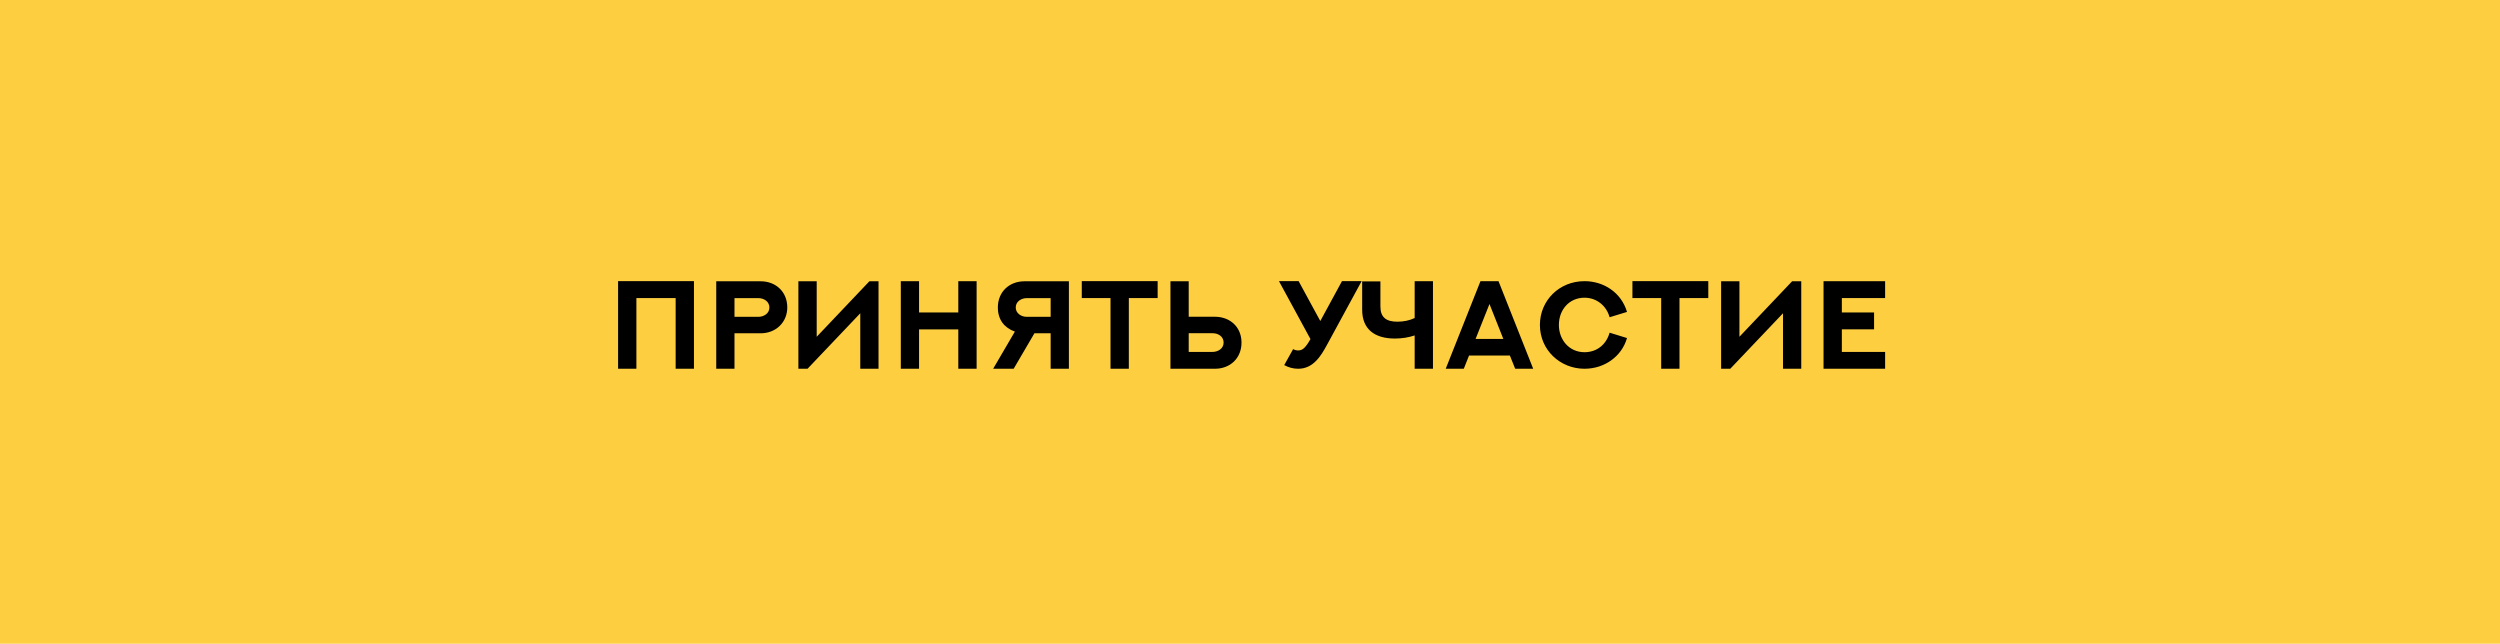
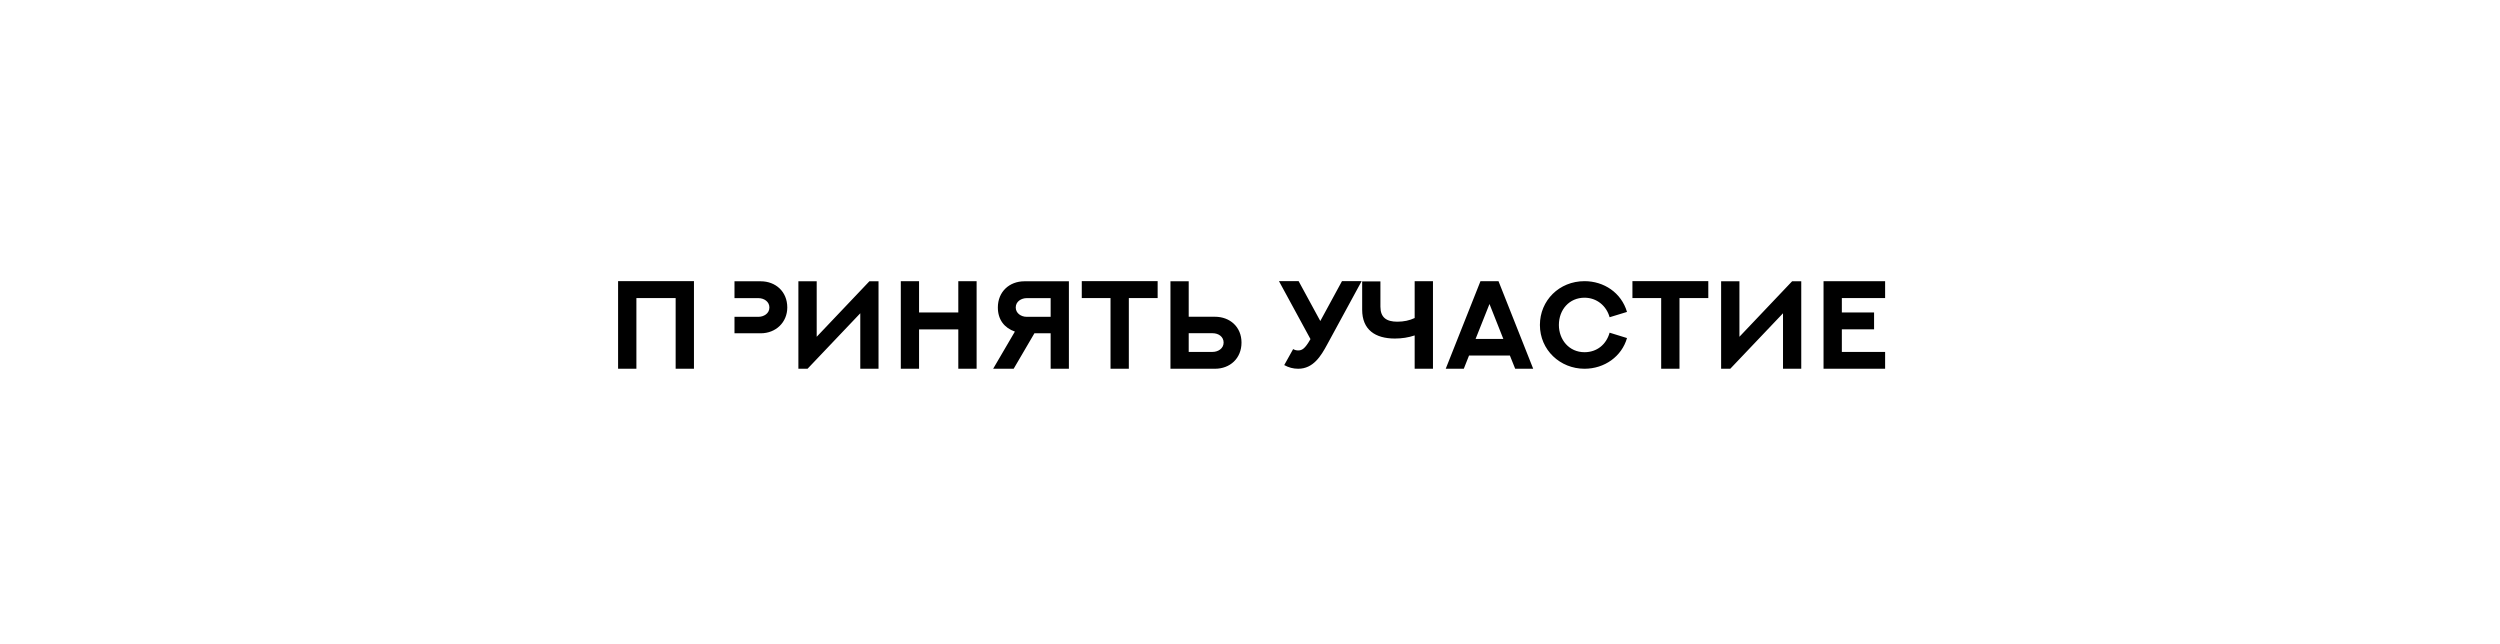
<svg xmlns="http://www.w3.org/2000/svg" width="400" height="103" viewBox="0 0 400 103" fill="none">
-   <rect width="400" height="103" fill="#FDCE40" />
-   <path d="M98.894 44.986H111.033V59H108.104V47.691H101.824V59H98.894V44.986ZM117.518 50.69H121.355C122.195 50.69 123.104 50.172 123.104 49.195C123.104 48.258 122.244 47.701 121.346 47.701H117.518V50.69ZM114.598 45.006H121.717C124.08 45.006 125.965 46.637 125.965 49.195C125.965 51.568 124.139 53.326 121.717 53.326H117.518V59H114.598V45.006ZM127.742 45.006H130.672V53.883L139.1 45.006H140.564V59H137.645V50.123L129.207 59H127.742V45.006ZM153.328 44.996H156.258V59H153.328V52.701H147.049V59H144.129V44.996H147.049V49.996H153.328V44.996ZM168.104 50.69V47.701H164.275C163.436 47.701 162.518 48.219 162.518 49.195C162.518 50.113 163.367 50.69 164.266 50.69H168.104ZM168.104 53.326H165.506L162.186 59H158.904L162.381 53.053C160.711 52.467 159.656 51.168 159.656 49.195C159.656 46.676 161.502 45.006 163.904 45.006H171.023V59H168.104V53.326ZM173.084 44.986H185.223V47.691H180.613V59H177.684V47.691H173.084V44.986ZM190.193 53.316V56.305H194.021C194.861 56.305 195.779 55.787 195.779 54.81C195.779 53.873 194.959 53.316 194.031 53.316H190.193ZM190.193 50.68H194.393C196.795 50.68 198.641 52.31 198.641 54.81C198.641 57.34 196.805 59 194.393 59H187.273V45.006H190.193V50.68ZM206.902 55.855C207.156 56.002 207.42 56.07 207.703 56.07C208.318 56.07 208.787 55.807 209.637 54.322L209.676 54.254L204.637 44.986H207.781L211.248 51.363L214.715 44.986H217.859L212.342 55.133C211.355 56.959 210.125 59 207.713 59C206.922 59 206.18 58.805 205.477 58.414L206.902 55.855ZM226.346 44.996H229.275V59H226.346V53.668C225.359 54 224.305 54.166 223.182 54.166C220.047 54.166 217.947 52.77 217.947 49.557V45.025H220.867V49.068C220.867 50.807 221.844 51.471 223.572 51.471C224.598 51.471 225.525 51.275 226.346 50.885V44.996ZM236.873 44.996H239.764L245.311 59H242.43L241.58 56.881H235.047L234.207 59H231.316L236.873 44.996ZM238.318 48.639L236.092 54.234H240.535L238.318 48.639ZM257.537 53.228L260.32 54.088C259.48 57.027 256.727 59 253.523 59C249.627 59 246.385 56.002 246.385 51.998C246.385 48.072 249.48 44.986 253.523 44.986C256.619 44.986 259.412 46.822 260.32 49.908L257.537 50.758C257.039 48.932 255.477 47.633 253.523 47.633C251.092 47.633 249.422 49.537 249.422 51.998C249.422 54.352 251.053 56.353 253.523 56.353C255.486 56.353 257 55.143 257.537 53.228ZM261.189 44.986H273.328V47.691H268.719V59H265.789V47.691H261.189V44.986ZM275.379 45.006H278.309V53.883L286.736 45.006H288.201V59H285.281V50.123L276.844 59H275.379V45.006ZM291.766 44.996H301.619V47.691H294.695V49.996H299.852V52.691H294.695V56.305H301.619V59H291.766V44.996Z" fill="black" />
+   <path d="M98.894 44.986H111.033V59H108.104V47.691H101.824V59H98.894V44.986ZM117.518 50.69H121.355C122.195 50.69 123.104 50.172 123.104 49.195C123.104 48.258 122.244 47.701 121.346 47.701H117.518V50.69ZM114.598 45.006H121.717C124.08 45.006 125.965 46.637 125.965 49.195C125.965 51.568 124.139 53.326 121.717 53.326H117.518V59V45.006ZM127.742 45.006H130.672V53.883L139.1 45.006H140.564V59H137.645V50.123L129.207 59H127.742V45.006ZM153.328 44.996H156.258V59H153.328V52.701H147.049V59H144.129V44.996H147.049V49.996H153.328V44.996ZM168.104 50.69V47.701H164.275C163.436 47.701 162.518 48.219 162.518 49.195C162.518 50.113 163.367 50.69 164.266 50.69H168.104ZM168.104 53.326H165.506L162.186 59H158.904L162.381 53.053C160.711 52.467 159.656 51.168 159.656 49.195C159.656 46.676 161.502 45.006 163.904 45.006H171.023V59H168.104V53.326ZM173.084 44.986H185.223V47.691H180.613V59H177.684V47.691H173.084V44.986ZM190.193 53.316V56.305H194.021C194.861 56.305 195.779 55.787 195.779 54.81C195.779 53.873 194.959 53.316 194.031 53.316H190.193ZM190.193 50.68H194.393C196.795 50.68 198.641 52.31 198.641 54.81C198.641 57.34 196.805 59 194.393 59H187.273V45.006H190.193V50.68ZM206.902 55.855C207.156 56.002 207.42 56.07 207.703 56.07C208.318 56.07 208.787 55.807 209.637 54.322L209.676 54.254L204.637 44.986H207.781L211.248 51.363L214.715 44.986H217.859L212.342 55.133C211.355 56.959 210.125 59 207.713 59C206.922 59 206.18 58.805 205.477 58.414L206.902 55.855ZM226.346 44.996H229.275V59H226.346V53.668C225.359 54 224.305 54.166 223.182 54.166C220.047 54.166 217.947 52.77 217.947 49.557V45.025H220.867V49.068C220.867 50.807 221.844 51.471 223.572 51.471C224.598 51.471 225.525 51.275 226.346 50.885V44.996ZM236.873 44.996H239.764L245.311 59H242.43L241.58 56.881H235.047L234.207 59H231.316L236.873 44.996ZM238.318 48.639L236.092 54.234H240.535L238.318 48.639ZM257.537 53.228L260.32 54.088C259.48 57.027 256.727 59 253.523 59C249.627 59 246.385 56.002 246.385 51.998C246.385 48.072 249.48 44.986 253.523 44.986C256.619 44.986 259.412 46.822 260.32 49.908L257.537 50.758C257.039 48.932 255.477 47.633 253.523 47.633C251.092 47.633 249.422 49.537 249.422 51.998C249.422 54.352 251.053 56.353 253.523 56.353C255.486 56.353 257 55.143 257.537 53.228ZM261.189 44.986H273.328V47.691H268.719V59H265.789V47.691H261.189V44.986ZM275.379 45.006H278.309V53.883L286.736 45.006H288.201V59H285.281V50.123L276.844 59H275.379V45.006ZM291.766 44.996H301.619V47.691H294.695V49.996H299.852V52.691H294.695V56.305H301.619V59H291.766V44.996Z" fill="black" />
</svg>